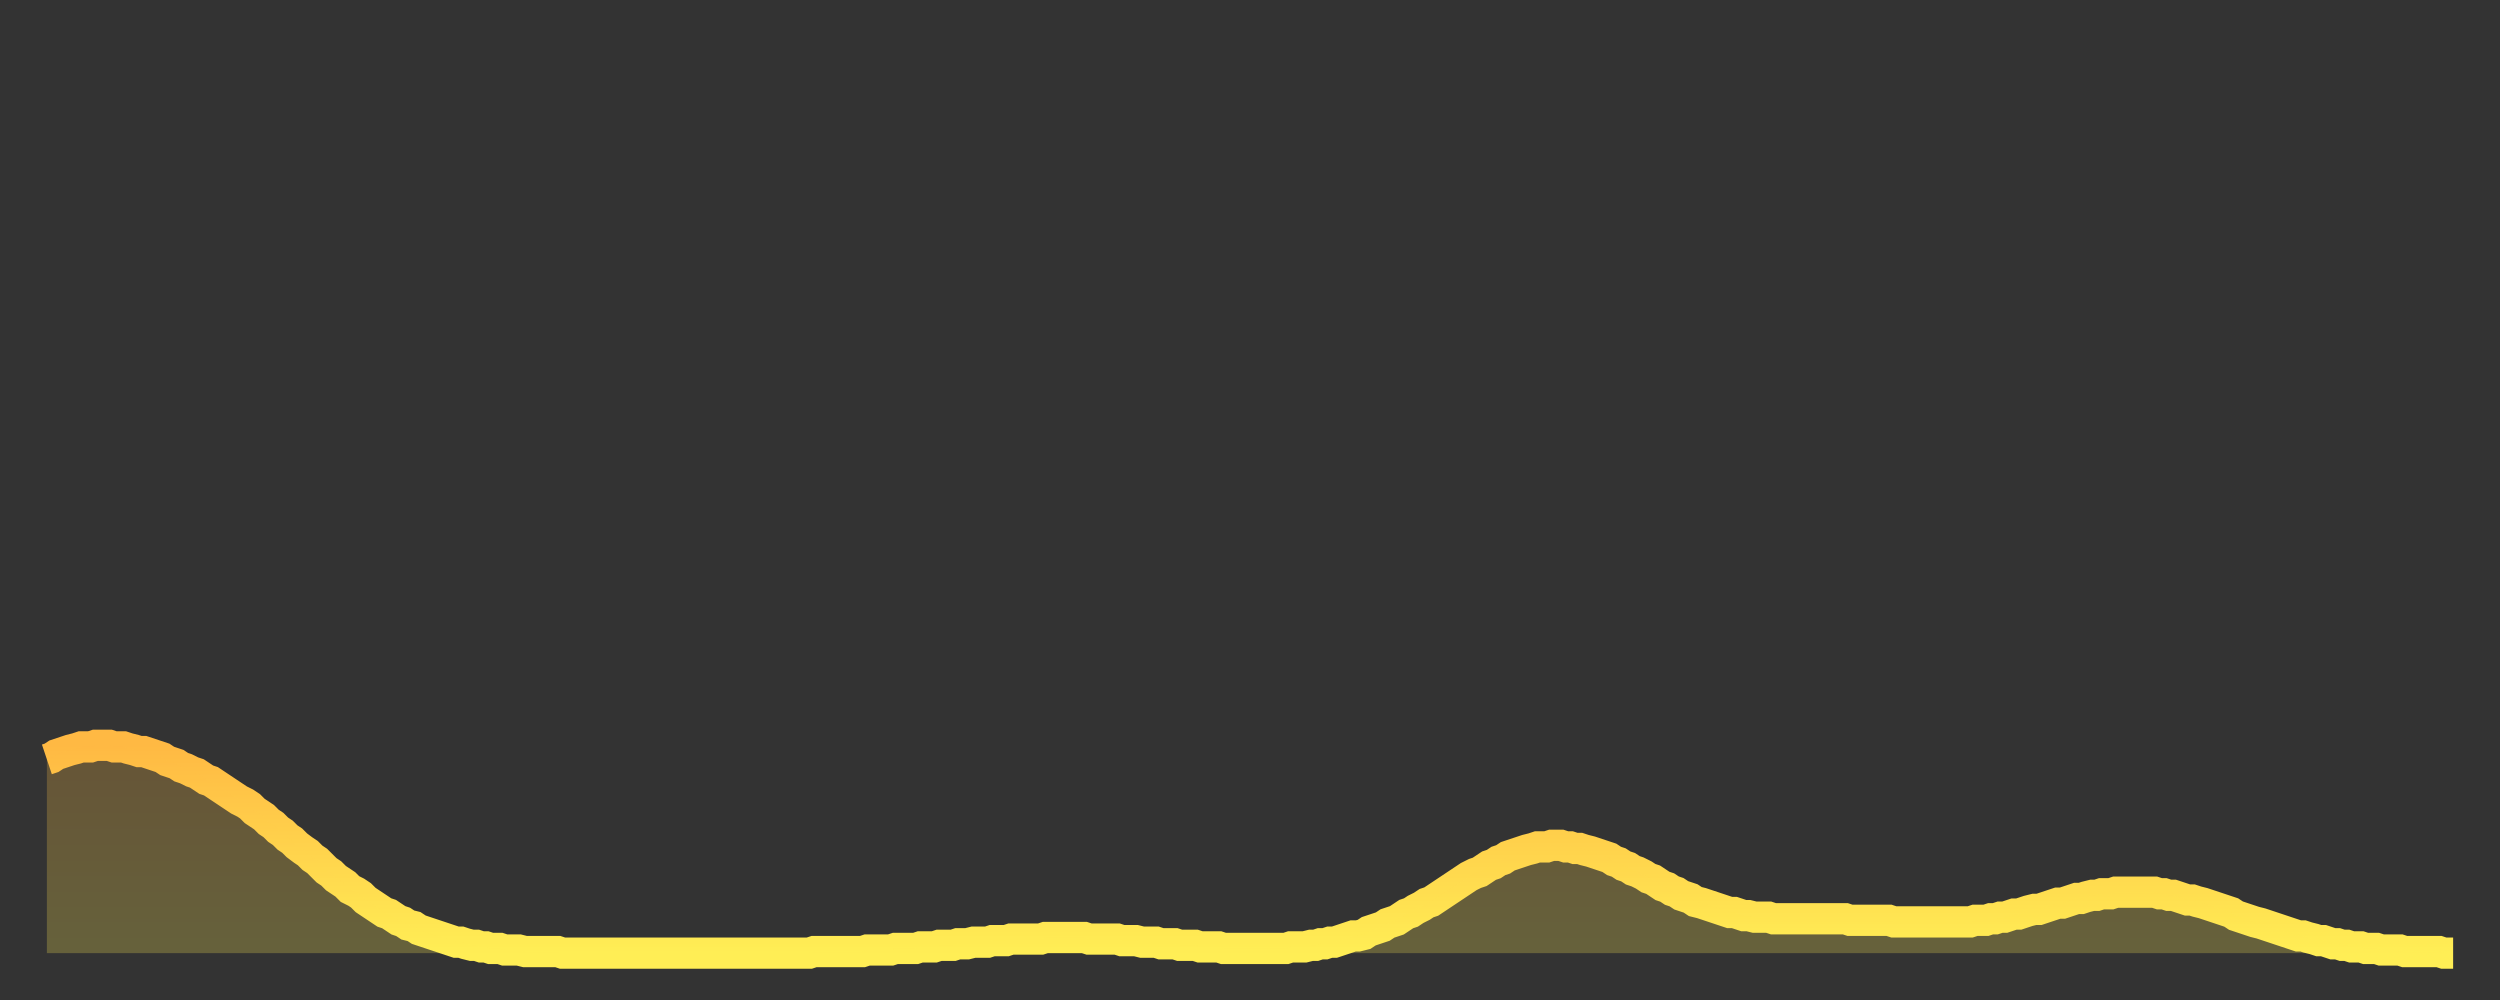
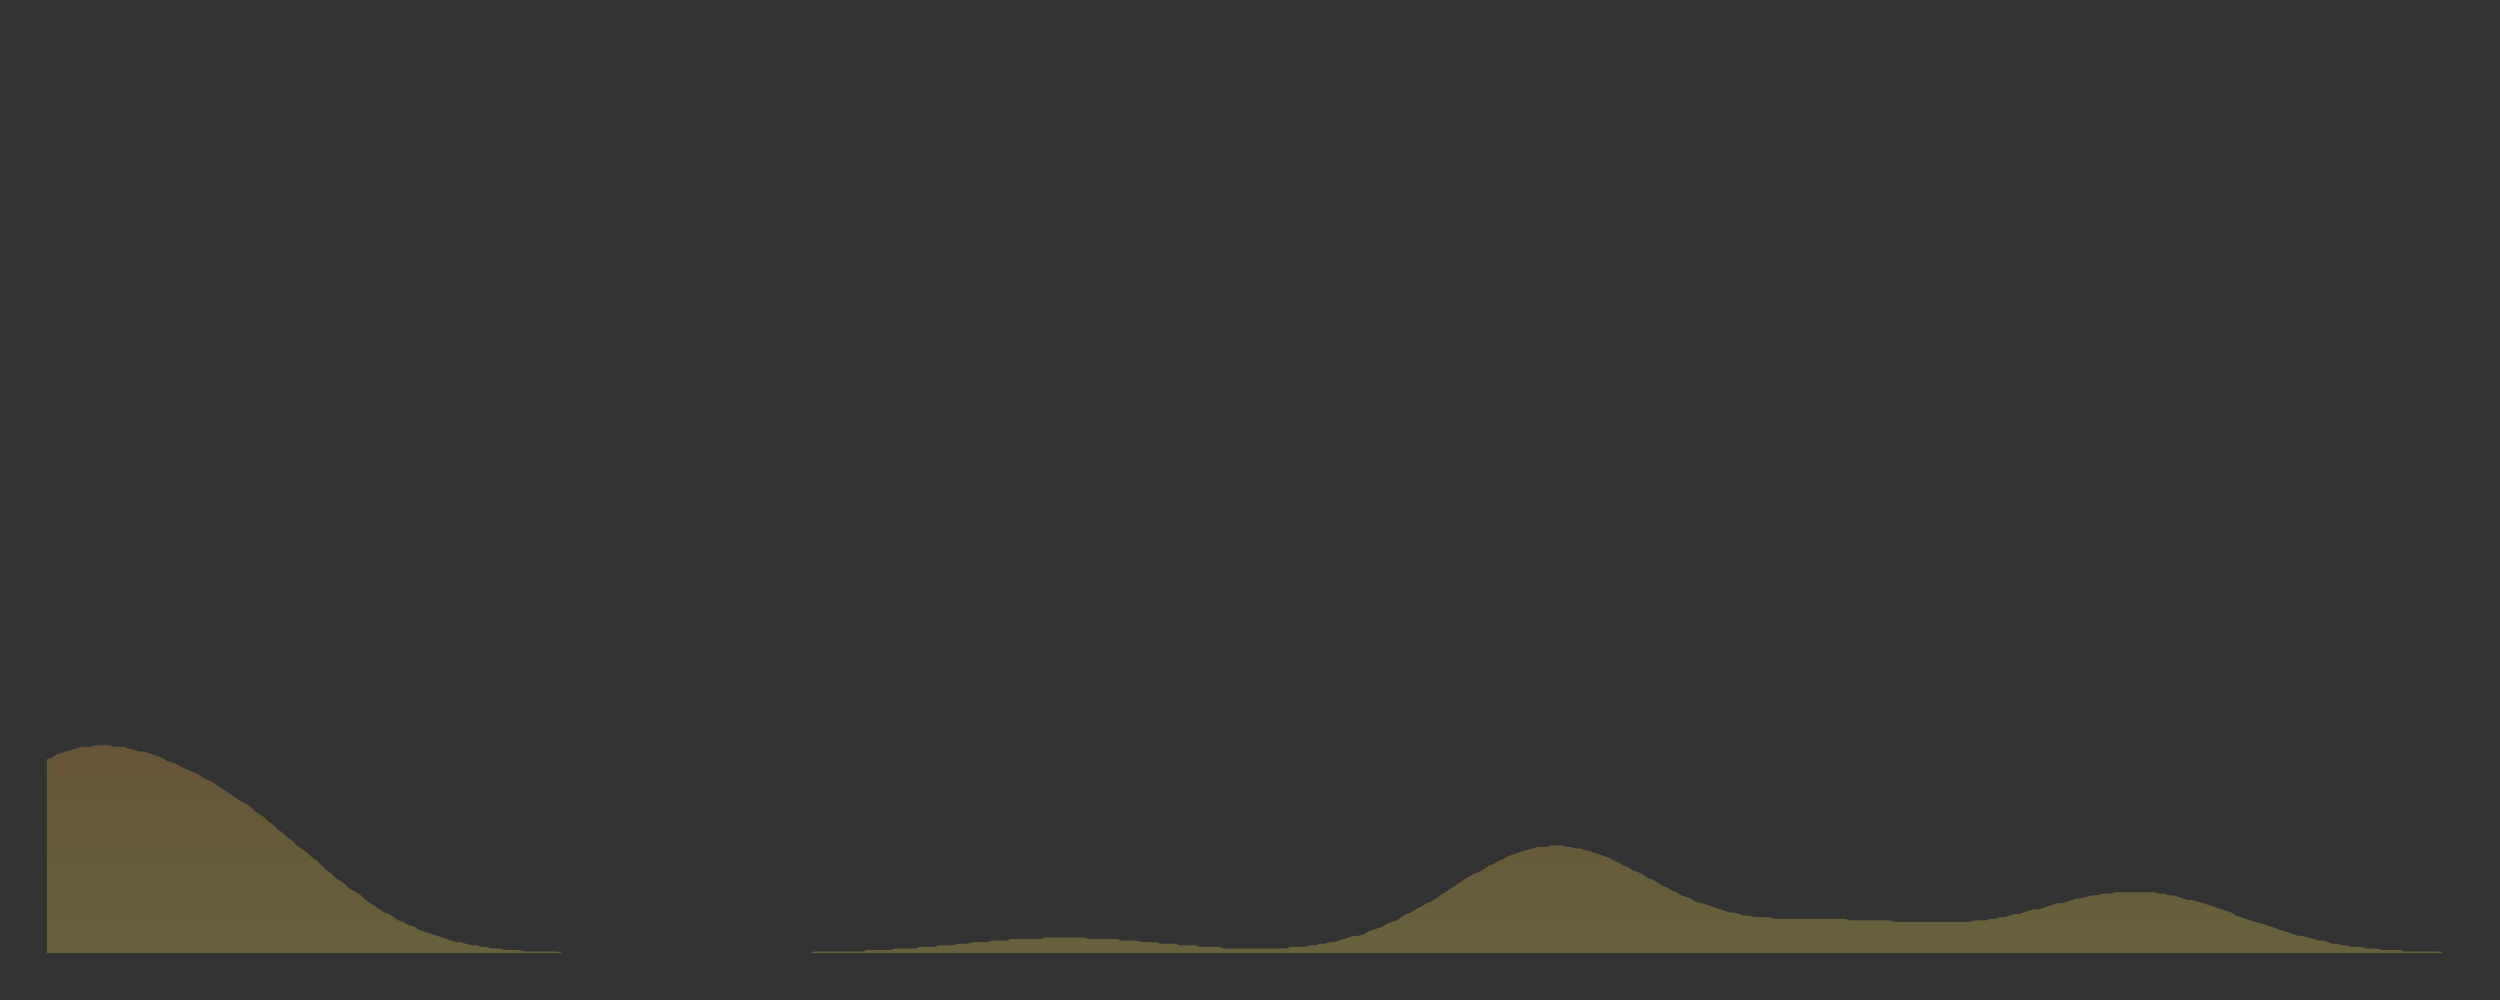
<svg xmlns="http://www.w3.org/2000/svg" baseProfile="full" height="64" version="1.1" width="160">
  <rect width="100%" height="100%" fill="#333333" stroke="none" />
  <defs>
    <linearGradient id="id530064" x1="0" x2="0" y1="0" y2="1">
      <stop offset="0%" stop-color="#ffb943" />
      <stop offset="50%" stop-color="#ffd34c" />
      <stop offset="100%" stop-color="#ffee55" />
    </linearGradient>
  </defs>
  <g transform="translate(3,3)">
    <g>
-       <path d="M 0.0 45.6 0.3 45.5 0.6 45.3 0.9 45.2 1.2 45.1 1.5 45.0 1.9 44.9 2.2 44.8 2.5 44.8 2.8 44.8 3.1 44.7 3.4 44.7 3.7 44.7 4.0 44.7 4.3 44.8 4.6 44.8 4.9 44.8 5.2 44.9 5.6 45.0 5.9 45.1 6.2 45.1 6.5 45.2 6.8 45.3 7.1 45.4 7.4 45.5 7.7 45.7 8.0 45.8 8.3 45.9 8.6 46.1 8.9 46.2 9.3 46.4 9.6 46.5 9.9 46.7 10.2 46.9 10.5 47.0 10.8 47.2 11.1 47.4 11.4 47.6 11.7 47.8 12.0 48.0 12.3 48.2 12.7 48.4 13.0 48.6 13.3 48.9 13.6 49.1 13.9 49.3 14.2 49.6 14.5 49.8 14.8 50.1 15.1 50.3 15.4 50.6 15.7 50.8 16.0 51.1 16.4 51.4 16.7 51.6 17.0 51.9 17.3 52.1 17.6 52.4 17.9 52.7 18.2 52.9 18.5 53.2 18.8 53.4 19.1 53.6 19.4 53.9 19.8 54.1 20.1 54.3 20.4 54.6 20.7 54.8 21.0 55.0 21.3 55.2 21.6 55.4 21.9 55.5 22.2 55.7 22.5 55.9 22.8 56.0 23.1 56.2 23.5 56.3 23.8 56.5 24.1 56.6 24.4 56.7 24.7 56.8 25.0 56.9 25.3 57.0 25.6 57.1 25.9 57.2 26.2 57.3 26.5 57.3 26.8 57.4 27.2 57.5 27.5 57.5 27.8 57.6 28.1 57.6 28.4 57.7 28.7 57.7 29.0 57.7 29.3 57.8 29.6 57.8 29.9 57.8 30.2 57.8 30.6 57.9 30.9 57.9 31.2 57.9 31.5 57.9 31.8 57.9 32.1 57.9 32.4 57.9 32.7 57.9 33.0 58.0 33.3 58.0 33.6 58.0 33.9 58.0 34.3 58.0 34.6 58.0 34.9 58.0 35.2 58.0 35.5 58.0 35.8 58.0 36.1 58.0 36.4 58.0 36.7 58.0 37.0 58.0 37.3 58.0 37.7 58.0 38.0 58.0 38.3 58.0 38.6 58.0 38.9 58.0 39.2 58.0 39.5 58.0 39.8 58.0 40.1 58.0 40.4 58.0 40.7 58.0 41.0 58.0 41.4 58.0 41.7 58.0 42.0 58.0 42.3 58.0 42.6 58.0 42.9 58.0 43.2 58.0 43.5 58.0 43.8 58.0 44.1 58.0 44.4 58.0 44.7 58.0 45.1 58.0 45.4 58.0 45.7 58.0 46.0 58.0 46.3 58.0 46.6 58.0 46.9 58.0 47.2 58.0 47.5 58.0 47.8 58.0 48.1 58.0 48.5 58.0 48.8 58.0 49.1 57.9 49.4 57.9 49.7 57.9 50.0 57.9 50.3 57.9 50.6 57.9 50.9 57.9 51.2 57.9 51.5 57.9 51.8 57.9 52.2 57.9 52.5 57.8 52.8 57.8 53.1 57.8 53.4 57.8 53.7 57.8 54.0 57.8 54.3 57.7 54.6 57.7 54.9 57.7 55.2 57.7 55.6 57.7 55.9 57.6 56.2 57.6 56.5 57.6 56.8 57.6 57.1 57.5 57.4 57.5 57.7 57.5 58.0 57.5 58.3 57.4 58.6 57.4 58.9 57.4 59.3 57.3 59.6 57.3 59.9 57.3 60.2 57.3 60.5 57.2 60.8 57.2 61.1 57.2 61.4 57.2 61.7 57.1 62.0 57.1 62.3 57.1 62.6 57.1 63.0 57.1 63.3 57.1 63.6 57.1 63.9 57.0 64.2 57.0 64.5 57.0 64.8 57.0 65.1 57.0 65.4 57.0 65.7 57.0 66.0 57.0 66.4 57.0 66.7 57.1 67.0 57.1 67.3 57.1 67.6 57.1 67.9 57.1 68.2 57.1 68.5 57.1 68.8 57.2 69.1 57.2 69.4 57.2 69.7 57.2 70.1 57.3 70.4 57.3 70.7 57.3 71.0 57.3 71.3 57.4 71.6 57.4 71.9 57.4 72.2 57.4 72.5 57.5 72.8 57.5 73.1 57.5 73.5 57.5 73.8 57.6 74.1 57.6 74.4 57.6 74.7 57.6 75.0 57.6 75.3 57.7 75.6 57.7 75.9 57.7 76.2 57.7 76.5 57.7 76.8 57.7 77.2 57.7 77.5 57.7 77.8 57.7 78.1 57.7 78.4 57.7 78.7 57.7 79.0 57.7 79.3 57.7 79.6 57.6 79.9 57.6 80.2 57.6 80.5 57.6 80.9 57.5 81.2 57.5 81.5 57.4 81.8 57.4 82.1 57.3 82.4 57.3 82.7 57.2 83.0 57.1 83.3 57.0 83.6 56.9 83.9 56.9 84.3 56.8 84.6 56.6 84.9 56.5 85.2 56.4 85.5 56.3 85.8 56.1 86.1 56.0 86.4 55.9 86.7 55.7 87.0 55.5 87.3 55.4 87.6 55.2 88.0 55.0 88.3 54.8 88.6 54.7 88.9 54.5 89.2 54.3 89.5 54.1 89.8 53.9 90.1 53.7 90.4 53.5 90.7 53.3 91.0 53.1 91.4 52.9 91.7 52.8 92.0 52.6 92.3 52.4 92.6 52.3 92.9 52.1 93.2 52.0 93.5 51.8 93.8 51.7 94.1 51.6 94.4 51.5 94.7 51.4 95.1 51.3 95.4 51.2 95.7 51.2 96.0 51.2 96.3 51.1 96.6 51.1 96.9 51.1 97.2 51.2 97.5 51.2 97.8 51.3 98.1 51.3 98.4 51.4 98.8 51.5 99.1 51.6 99.4 51.7 99.7 51.8 100.0 51.9 100.3 52.1 100.6 52.2 100.9 52.4 101.2 52.5 101.5 52.7 101.8 52.8 102.2 53.0 102.5 53.2 102.8 53.3 103.1 53.5 103.4 53.7 103.7 53.8 104.0 54.0 104.3 54.1 104.6 54.3 104.9 54.4 105.2 54.5 105.5 54.7 105.9 54.8 106.2 54.9 106.5 55.0 106.8 55.1 107.1 55.2 107.4 55.3 107.7 55.4 108.0 55.4 108.3 55.5 108.6 55.6 108.9 55.6 109.3 55.7 109.6 55.7 109.9 55.7 110.2 55.7 110.5 55.8 110.8 55.8 111.1 55.8 111.4 55.8 111.7 55.8 112.0 55.8 112.3 55.8 112.6 55.8 113.0 55.8 113.3 55.8 113.6 55.8 113.9 55.8 114.2 55.8 114.5 55.8 114.8 55.8 115.1 55.8 115.4 55.9 115.7 55.9 116.0 55.9 116.3 55.9 116.7 55.9 117.0 55.9 117.3 55.9 117.6 55.9 117.9 55.9 118.2 56.0 118.5 56.0 118.8 56.0 119.1 56.0 119.4 56.0 119.7 56.0 120.1 56.0 120.4 56.0 120.7 56.0 121.0 56.0 121.3 56.0 121.6 56.0 121.9 56.0 122.2 56.0 122.5 56.0 122.8 56.0 123.1 56.0 123.4 55.9 123.8 55.9 124.1 55.9 124.4 55.8 124.7 55.8 125.0 55.7 125.3 55.7 125.6 55.6 125.9 55.5 126.2 55.5 126.5 55.4 126.8 55.3 127.2 55.2 127.5 55.2 127.8 55.1 128.1 55.0 128.4 54.9 128.7 54.8 129.0 54.8 129.3 54.7 129.6 54.6 129.9 54.5 130.2 54.5 130.5 54.4 130.9 54.3 131.2 54.3 131.5 54.2 131.8 54.2 132.1 54.2 132.4 54.1 132.7 54.1 133.0 54.1 133.3 54.1 133.6 54.1 133.9 54.1 134.2 54.1 134.6 54.1 134.9 54.1 135.2 54.2 135.5 54.2 135.8 54.3 136.1 54.3 136.4 54.4 136.7 54.5 137.0 54.6 137.3 54.6 137.6 54.7 138.0 54.8 138.3 54.9 138.6 55.0 138.9 55.1 139.2 55.2 139.5 55.3 139.8 55.4 140.1 55.6 140.4 55.7 140.7 55.8 141.0 55.9 141.3 56.0 141.7 56.1 142.0 56.2 142.3 56.3 142.6 56.4 142.9 56.5 143.2 56.6 143.5 56.7 143.8 56.8 144.1 56.9 144.4 56.9 144.7 57.0 145.1 57.1 145.4 57.2 145.7 57.2 146.0 57.3 146.3 57.4 146.6 57.4 146.9 57.5 147.2 57.5 147.5 57.6 147.8 57.6 148.1 57.6 148.4 57.7 148.8 57.7 149.1 57.7 149.4 57.8 149.7 57.8 150.0 57.8 150.3 57.8 150.6 57.8 150.9 57.9 151.2 57.9 151.5 57.9 151.8 57.9 152.1 57.9 152.5 57.9 152.8 57.9 153.1 57.9 153.4 58.0 153.7 58.0 154.0 58.0" fill="none" id="graph-curve" opacity="1" stroke="url(#id530064)" stroke-width="2" />
      <path d="M 0 58 L 0.0 45.6 0.3 45.5 0.6 45.3 0.9 45.2 1.2 45.1 1.5 45.0 1.9 44.9 2.2 44.8 2.5 44.8 2.8 44.8 3.1 44.7 3.4 44.7 3.7 44.7 4.0 44.7 4.3 44.8 4.6 44.8 4.9 44.8 5.2 44.9 5.6 45.0 5.9 45.1 6.2 45.1 6.5 45.2 6.8 45.3 7.1 45.4 7.4 45.5 7.7 45.7 8.0 45.8 8.3 45.9 8.6 46.1 8.9 46.2 9.3 46.4 9.6 46.5 9.9 46.7 10.2 46.9 10.5 47.0 10.8 47.2 11.1 47.4 11.4 47.6 11.7 47.8 12.0 48.0 12.3 48.2 12.7 48.4 13.0 48.6 13.3 48.9 13.6 49.1 13.9 49.3 14.2 49.6 14.5 49.8 14.8 50.1 15.1 50.3 15.4 50.6 15.7 50.8 16.0 51.1 16.4 51.4 16.7 51.6 17.0 51.9 17.3 52.1 17.6 52.4 17.9 52.7 18.2 52.9 18.5 53.2 18.8 53.4 19.1 53.6 19.4 53.9 19.8 54.1 20.1 54.3 20.4 54.6 20.7 54.8 21.0 55.0 21.3 55.2 21.6 55.4 21.9 55.5 22.2 55.7 22.5 55.9 22.8 56.0 23.1 56.2 23.5 56.3 23.8 56.5 24.1 56.6 24.4 56.7 24.7 56.8 25.0 56.9 25.3 57.0 25.6 57.1 25.9 57.2 26.2 57.3 26.5 57.3 26.8 57.4 27.2 57.5 27.5 57.5 27.8 57.6 28.1 57.6 28.4 57.7 28.7 57.7 29.0 57.7 29.3 57.8 29.6 57.8 29.9 57.8 30.2 57.8 30.6 57.9 30.9 57.9 31.2 57.9 31.5 57.9 31.8 57.9 32.1 57.9 32.4 57.9 32.7 57.9 33.0 58.0 33.3 58.0 33.6 58.0 33.9 58.0 34.3 58.0 34.6 58.0 34.9 58.0 35.2 58.0 35.5 58.0 35.8 58.0 36.1 58.0 36.4 58.0 36.7 58.0 37.0 58.0 37.3 58.0 37.7 58.0 38.0 58.0 38.3 58.0 38.6 58.0 38.9 58.0 39.2 58.0 39.5 58.0 39.8 58.0 40.1 58.0 40.4 58.0 40.7 58.0 41.0 58.0 41.4 58.0 41.7 58.0 42.0 58.0 42.3 58.0 42.6 58.0 42.9 58.0 43.2 58.0 43.5 58.0 43.8 58.0 44.1 58.0 44.4 58.0 44.7 58.0 45.1 58.0 45.4 58.0 45.7 58.0 46.0 58.0 46.3 58.0 46.6 58.0 46.9 58.0 47.2 58.0 47.5 58.0 47.8 58.0 48.1 58.0 48.5 58.0 48.8 58.0 49.1 57.9 49.4 57.9 49.7 57.9 50.0 57.9 50.3 57.9 50.6 57.9 50.9 57.9 51.2 57.9 51.5 57.9 51.8 57.9 52.2 57.9 52.5 57.8 52.8 57.8 53.1 57.8 53.4 57.8 53.7 57.8 54.0 57.8 54.3 57.7 54.6 57.7 54.9 57.7 55.2 57.7 55.6 57.7 55.9 57.6 56.2 57.6 56.5 57.6 56.8 57.6 57.1 57.5 57.4 57.5 57.7 57.5 58.0 57.5 58.3 57.4 58.6 57.4 58.9 57.4 59.3 57.3 59.6 57.3 59.9 57.3 60.2 57.3 60.5 57.2 60.8 57.2 61.1 57.2 61.4 57.2 61.7 57.1 62.0 57.1 62.3 57.1 62.6 57.1 63.0 57.1 63.3 57.1 63.6 57.1 63.9 57.0 64.2 57.0 64.5 57.0 64.8 57.0 65.1 57.0 65.4 57.0 65.7 57.0 66.0 57.0 66.4 57.0 66.7 57.1 67.0 57.1 67.3 57.1 67.6 57.1 67.9 57.1 68.2 57.1 68.5 57.1 68.8 57.2 69.1 57.2 69.4 57.2 69.7 57.2 70.1 57.3 70.4 57.3 70.7 57.3 71.0 57.3 71.3 57.4 71.6 57.4 71.9 57.4 72.2 57.4 72.5 57.5 72.8 57.5 73.1 57.5 73.5 57.5 73.8 57.6 74.1 57.6 74.4 57.6 74.7 57.6 75.0 57.6 75.3 57.7 75.6 57.7 75.9 57.7 76.2 57.7 76.5 57.7 76.8 57.7 77.2 57.7 77.5 57.7 77.8 57.7 78.1 57.7 78.4 57.7 78.7 57.7 79.0 57.7 79.3 57.7 79.6 57.6 79.9 57.6 80.2 57.6 80.5 57.6 80.9 57.5 81.2 57.5 81.5 57.4 81.8 57.4 82.1 57.3 82.4 57.3 82.7 57.2 83.0 57.1 83.3 57.0 83.6 56.9 83.9 56.9 84.3 56.8 84.6 56.6 84.9 56.5 85.2 56.4 85.5 56.3 85.8 56.1 86.1 56.0 86.4 55.9 86.7 55.7 87.0 55.5 87.3 55.4 87.6 55.2 88.0 55.0 88.3 54.8 88.6 54.7 88.9 54.5 89.2 54.3 89.5 54.1 89.8 53.9 90.1 53.7 90.4 53.5 90.7 53.3 91.0 53.1 91.4 52.9 91.7 52.8 92.0 52.6 92.3 52.4 92.6 52.3 92.9 52.1 93.2 52.0 93.5 51.8 93.8 51.7 94.1 51.6 94.4 51.5 94.7 51.4 95.1 51.3 95.4 51.2 95.7 51.2 96.0 51.2 96.3 51.1 96.6 51.1 96.9 51.1 97.2 51.2 97.5 51.2 97.8 51.3 98.1 51.3 98.4 51.4 98.8 51.5 99.1 51.6 99.4 51.7 99.7 51.8 100.0 51.9 100.3 52.1 100.6 52.2 100.9 52.4 101.2 52.5 101.5 52.7 101.8 52.8 102.2 53.0 102.5 53.2 102.8 53.3 103.1 53.5 103.4 53.7 103.7 53.8 104.0 54.0 104.3 54.1 104.6 54.3 104.9 54.4 105.2 54.5 105.5 54.7 105.9 54.8 106.2 54.9 106.5 55.0 106.8 55.1 107.1 55.2 107.4 55.3 107.7 55.4 108.0 55.4 108.3 55.5 108.6 55.6 108.9 55.6 109.3 55.7 109.6 55.7 109.9 55.7 110.2 55.7 110.5 55.8 110.8 55.8 111.1 55.8 111.4 55.8 111.7 55.8 112.0 55.8 112.3 55.8 112.6 55.8 113.0 55.8 113.3 55.8 113.6 55.8 113.9 55.8 114.2 55.8 114.5 55.8 114.8 55.8 115.1 55.8 115.4 55.9 115.7 55.9 116.0 55.9 116.3 55.9 116.7 55.9 117.0 55.9 117.3 55.9 117.6 55.9 117.9 55.9 118.2 56.0 118.5 56.0 118.8 56.0 119.1 56.0 119.4 56.0 119.7 56.0 120.1 56.0 120.4 56.0 120.7 56.0 121.0 56.0 121.3 56.0 121.6 56.0 121.9 56.0 122.2 56.0 122.5 56.0 122.8 56.0 123.1 56.0 123.4 55.9 123.8 55.9 124.1 55.9 124.4 55.8 124.7 55.8 125.0 55.7 125.3 55.7 125.6 55.6 125.9 55.5 126.2 55.5 126.5 55.4 126.8 55.3 127.2 55.2 127.5 55.2 127.8 55.1 128.1 55.0 128.4 54.9 128.7 54.8 129.0 54.8 129.3 54.7 129.6 54.6 129.9 54.5 130.2 54.5 130.5 54.4 130.9 54.3 131.2 54.3 131.5 54.2 131.8 54.2 132.1 54.2 132.4 54.1 132.7 54.1 133.0 54.1 133.3 54.1 133.6 54.1 133.9 54.1 134.2 54.1 134.6 54.1 134.9 54.1 135.2 54.2 135.5 54.2 135.8 54.3 136.1 54.3 136.4 54.4 136.7 54.5 137.0 54.6 137.3 54.6 137.6 54.7 138.0 54.8 138.3 54.9 138.6 55.0 138.9 55.1 139.2 55.2 139.5 55.3 139.8 55.4 140.1 55.6 140.4 55.7 140.7 55.8 141.0 55.9 141.3 56.0 141.7 56.1 142.0 56.2 142.3 56.3 142.6 56.4 142.9 56.5 143.2 56.6 143.5 56.7 143.8 56.8 144.1 56.9 144.4 56.9 144.7 57.0 145.1 57.1 145.4 57.2 145.7 57.2 146.0 57.3 146.3 57.4 146.6 57.4 146.9 57.5 147.2 57.5 147.5 57.6 147.8 57.6 148.1 57.6 148.4 57.7 148.8 57.7 149.1 57.7 149.4 57.8 149.7 57.8 150.0 57.8 150.3 57.8 150.6 57.8 150.9 57.9 151.2 57.9 151.5 57.9 151.8 57.9 152.1 57.9 152.5 57.9 152.8 57.9 153.1 57.9 153.4 58.0 153.7 58.0 154.0 58.0 154 58" fill="url(#id530064)" fill-opacity=".25" id="graph-shadow" />
    </g>
  </g>
</svg>